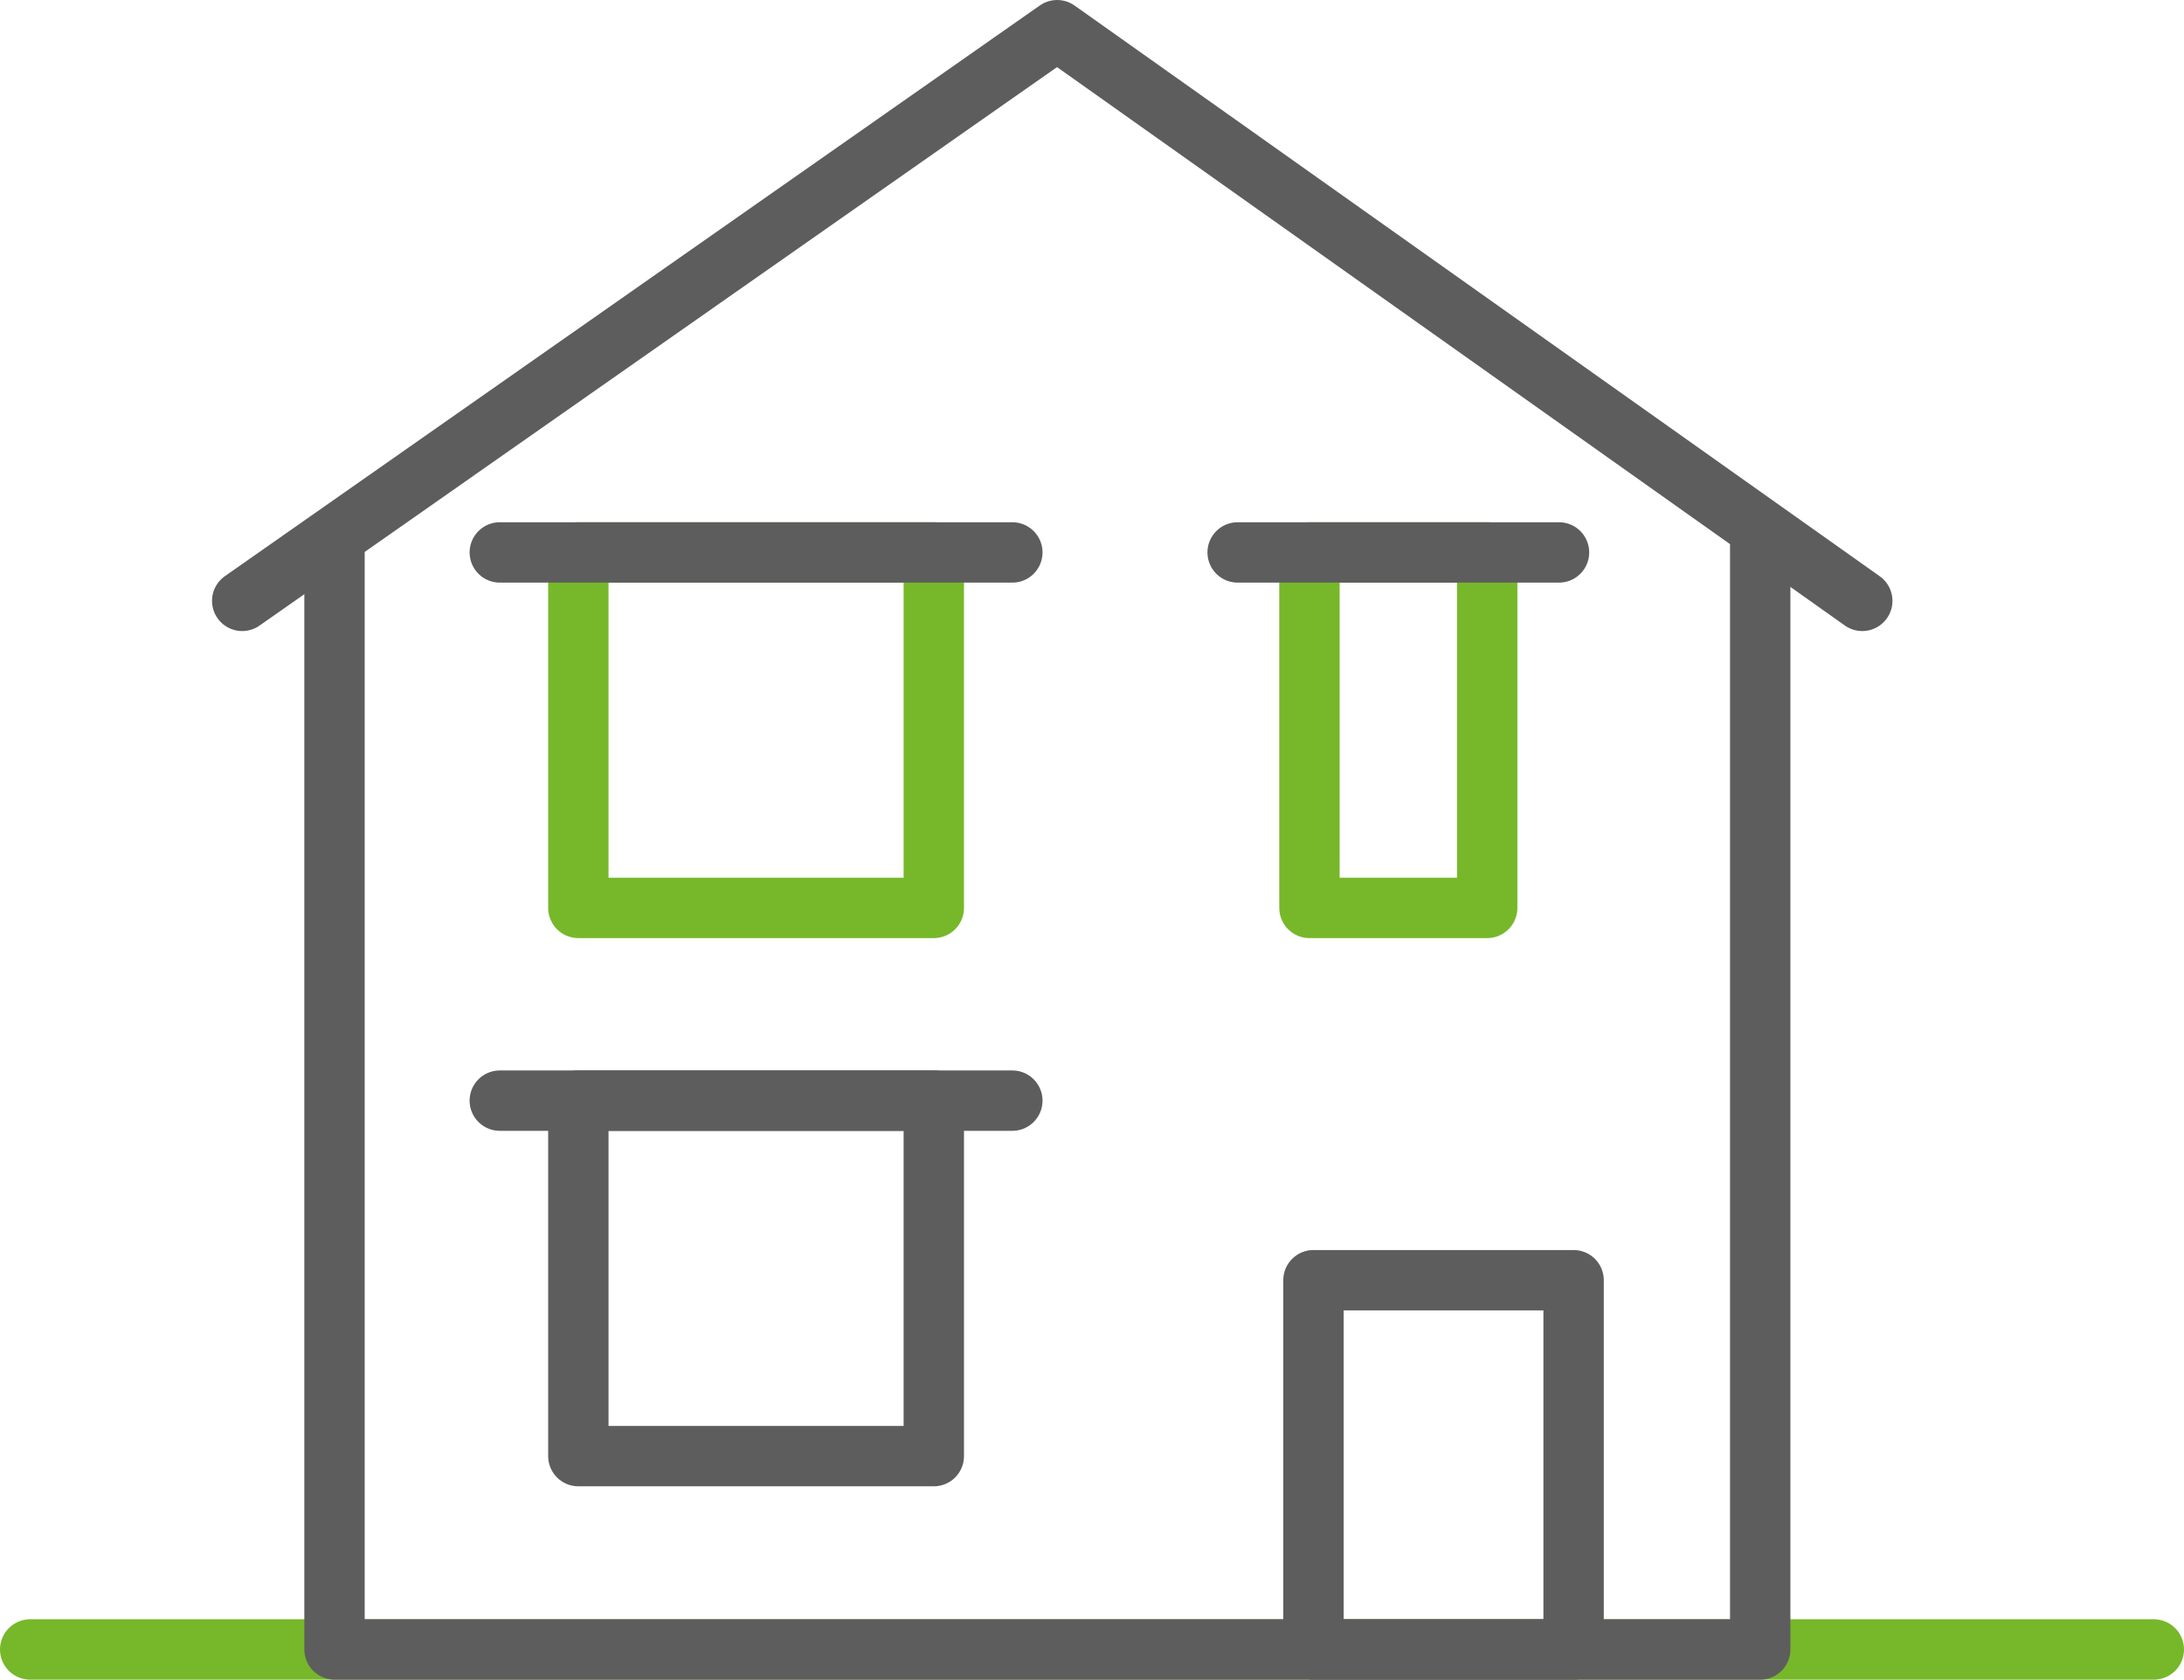
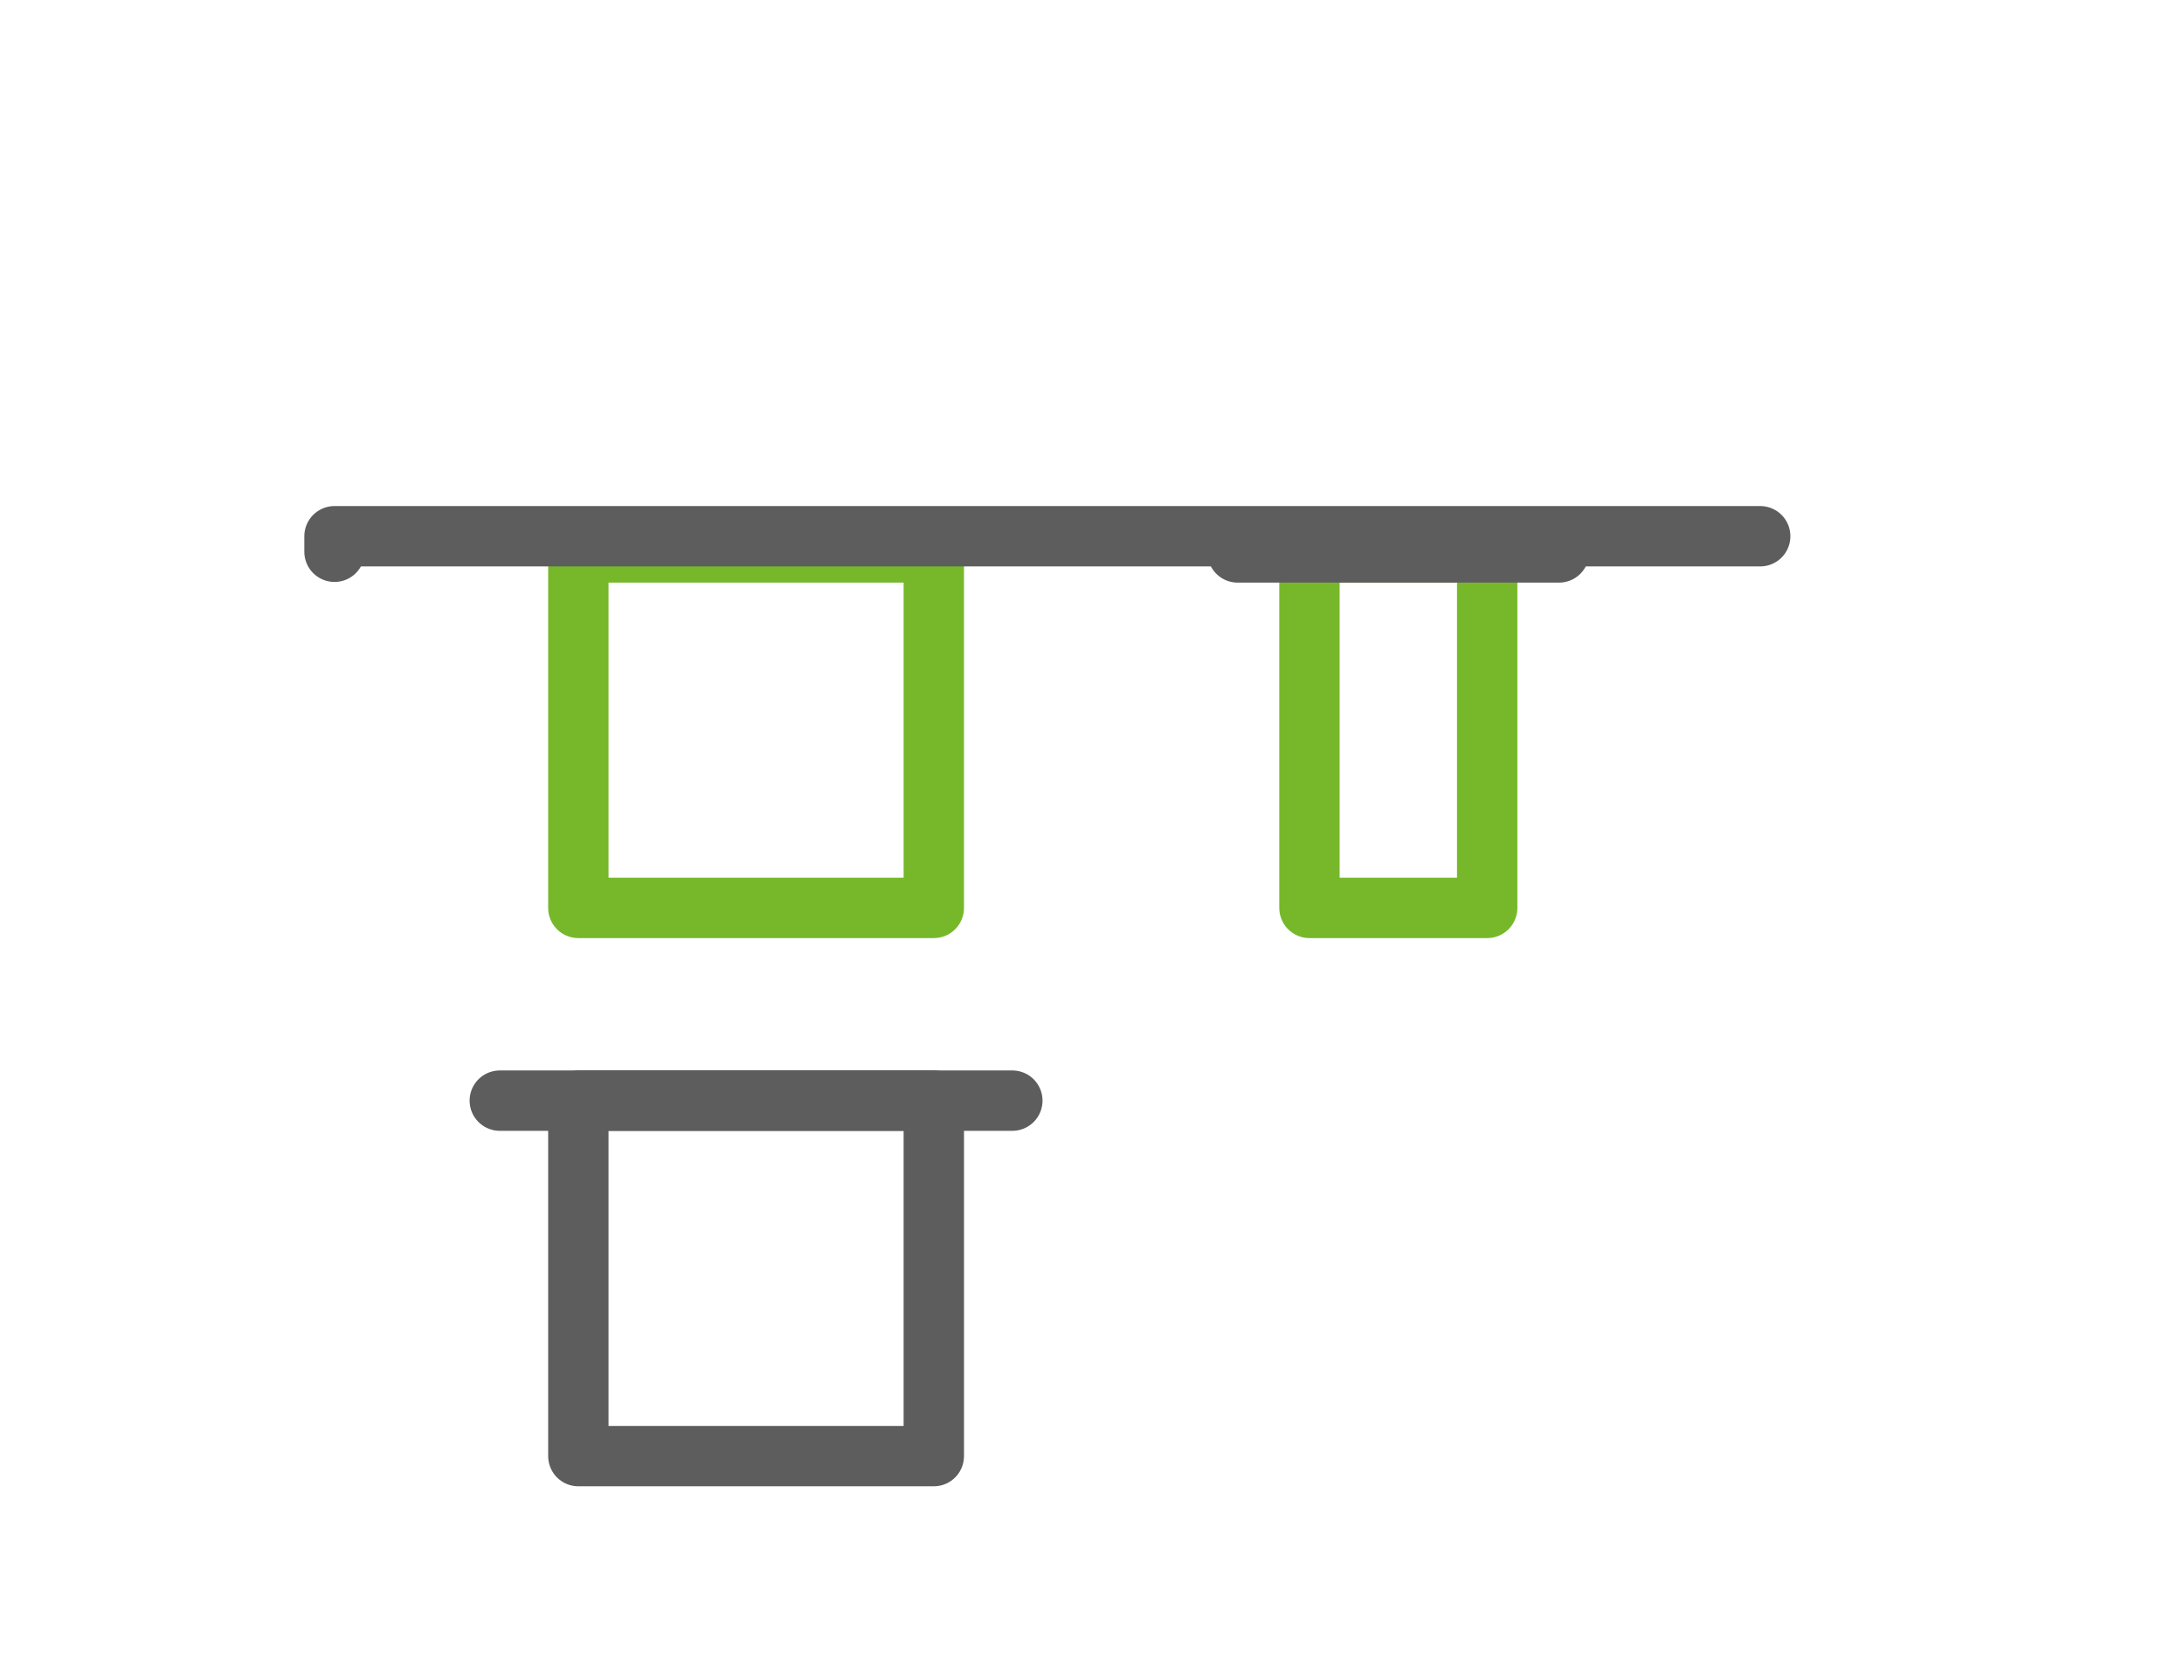
<svg xmlns="http://www.w3.org/2000/svg" width="108.538" height="83.47" viewBox="0 0 108.538 83.47">
  <g id="picto_tradition" transform="translate(-470.945 -28.401)">
    <g id="Groupe_586" data-name="Groupe 586">
      <rect id="Rectangle_569" data-name="Rectangle 569" width="17.665" height="17.665" transform="translate(499.687 55.854)" fill="none" stroke="#76b82a" stroke-linecap="round" stroke-linejoin="round" stroke-width="3" />
      <rect id="Rectangle_570" data-name="Rectangle 570" width="8.833" height="17.665" transform="translate(536.021 55.854)" fill="none" stroke="#76b82a" stroke-linecap="round" stroke-linejoin="round" stroke-width="3" />
-       <line id="Ligne_127" data-name="Ligne 127" x2="105.538" transform="translate(472.445 110.371)" fill="none" stroke="#76b82a" stroke-linecap="round" stroke-linejoin="round" stroke-width="3" />
    </g>
    <g id="traditionnelle">
      <line id="Ligne_128" data-name="Ligne 128" x2="25.472" transform="translate(495.783 83.097)" fill="none" stroke="#5e5d5d" stroke-linecap="round" stroke-linejoin="round" stroke-width="3" />
-       <path id="Tracé_126" data-name="Tracé 126" d="M550.17,41.328V96.65H479.317V42.1" transform="translate(8.252 13.721)" fill="none" stroke="#5e5d5d" stroke-linecap="round" stroke-linejoin="round" stroke-width="3" />
-       <rect id="Rectangle_567" data-name="Rectangle 567" width="12.928" height="18.35" transform="translate(536.22 92.021)" fill="none" stroke="#5e5d5d" stroke-linecap="round" stroke-linejoin="round" stroke-width="3" />
+       <path id="Tracé_126" data-name="Tracé 126" d="M550.17,41.328H479.317V42.1" transform="translate(8.252 13.721)" fill="none" stroke="#5e5d5d" stroke-linecap="round" stroke-linejoin="round" stroke-width="3" />
      <rect id="Rectangle_568" data-name="Rectangle 568" width="17.665" height="17.665" transform="translate(499.687 83.097)" fill="none" stroke="#5e5d5d" stroke-linecap="round" stroke-linejoin="round" stroke-width="3" />
-       <path id="Tracé_127" data-name="Tracé 127" d="M477.233,58.261l40.5-28.36,40.012,28.36" transform="translate(5.749)" fill="none" stroke="#5e5d5d" stroke-linecap="round" stroke-linejoin="round" stroke-width="3" />
-       <line id="Ligne_129" data-name="Ligne 129" x2="25.472" transform="translate(495.783 55.854)" fill="none" stroke="#5e5d5d" stroke-linecap="round" stroke-linejoin="round" stroke-width="3" />
      <line id="Ligne_130" data-name="Ligne 130" x2="15.971" transform="translate(532.452 55.854)" fill="none" stroke="#5e5d5d" stroke-linecap="round" stroke-linejoin="round" stroke-width="3" />
    </g>
  </g>
</svg>